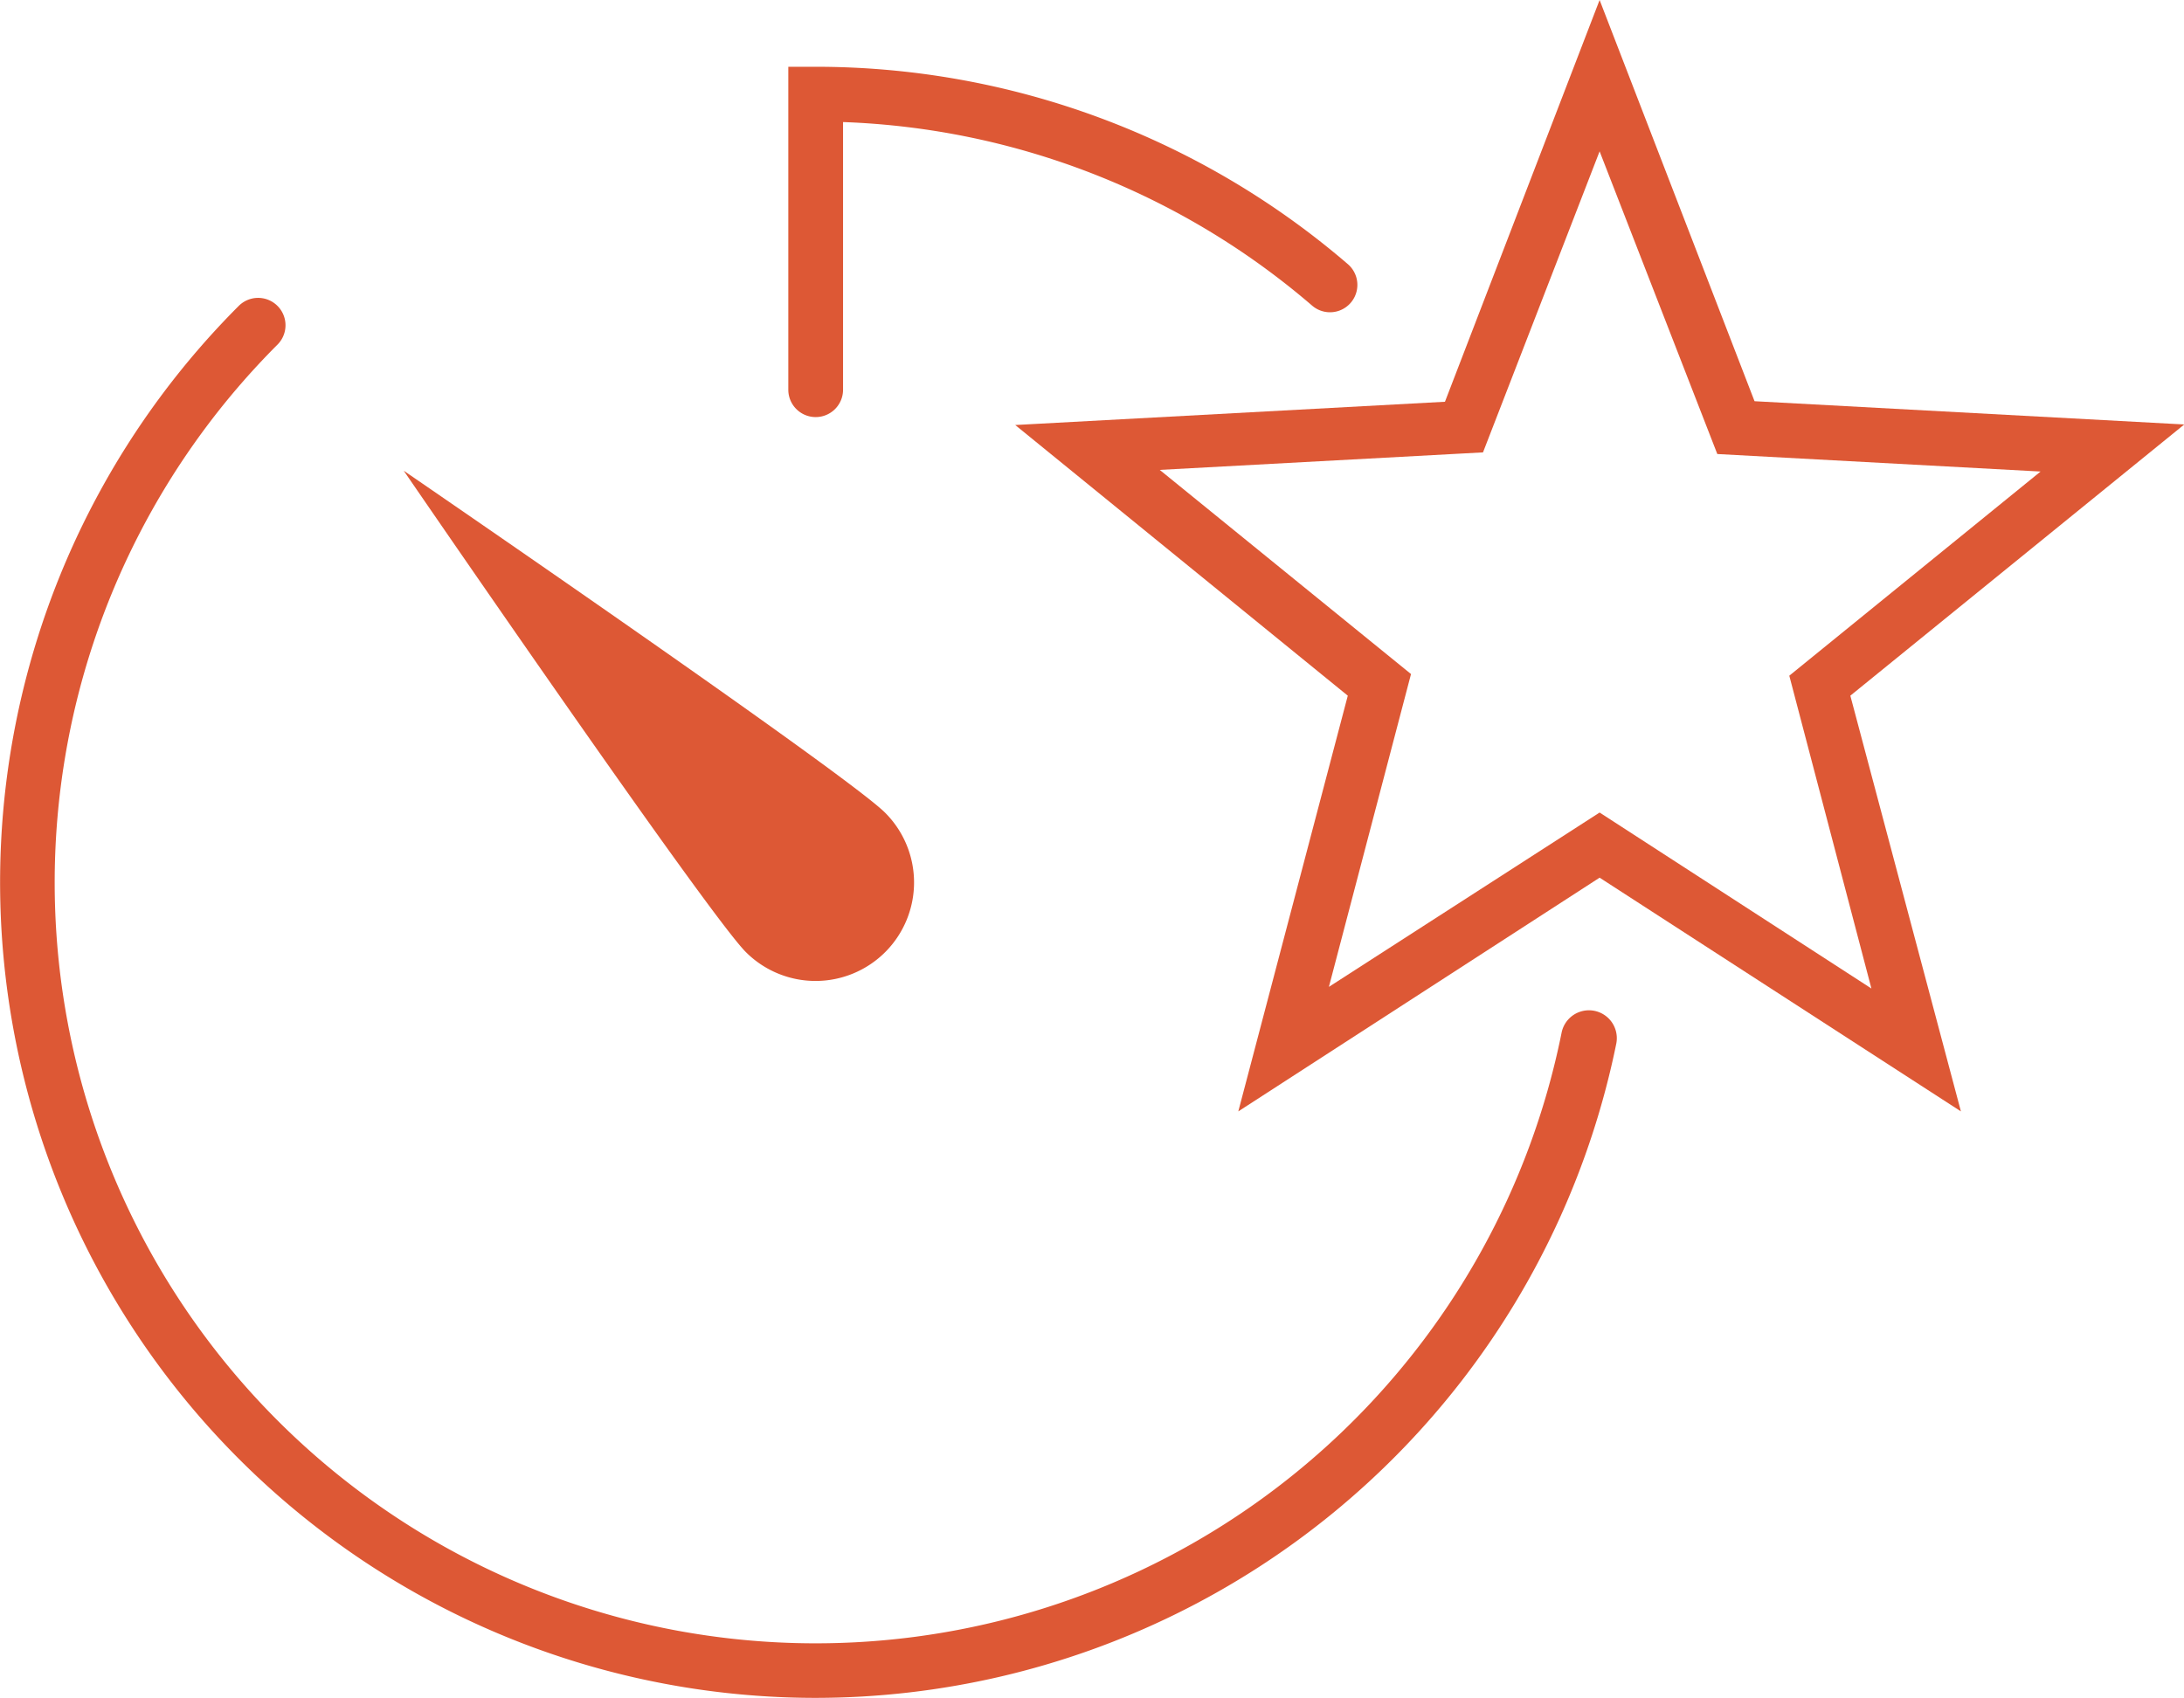
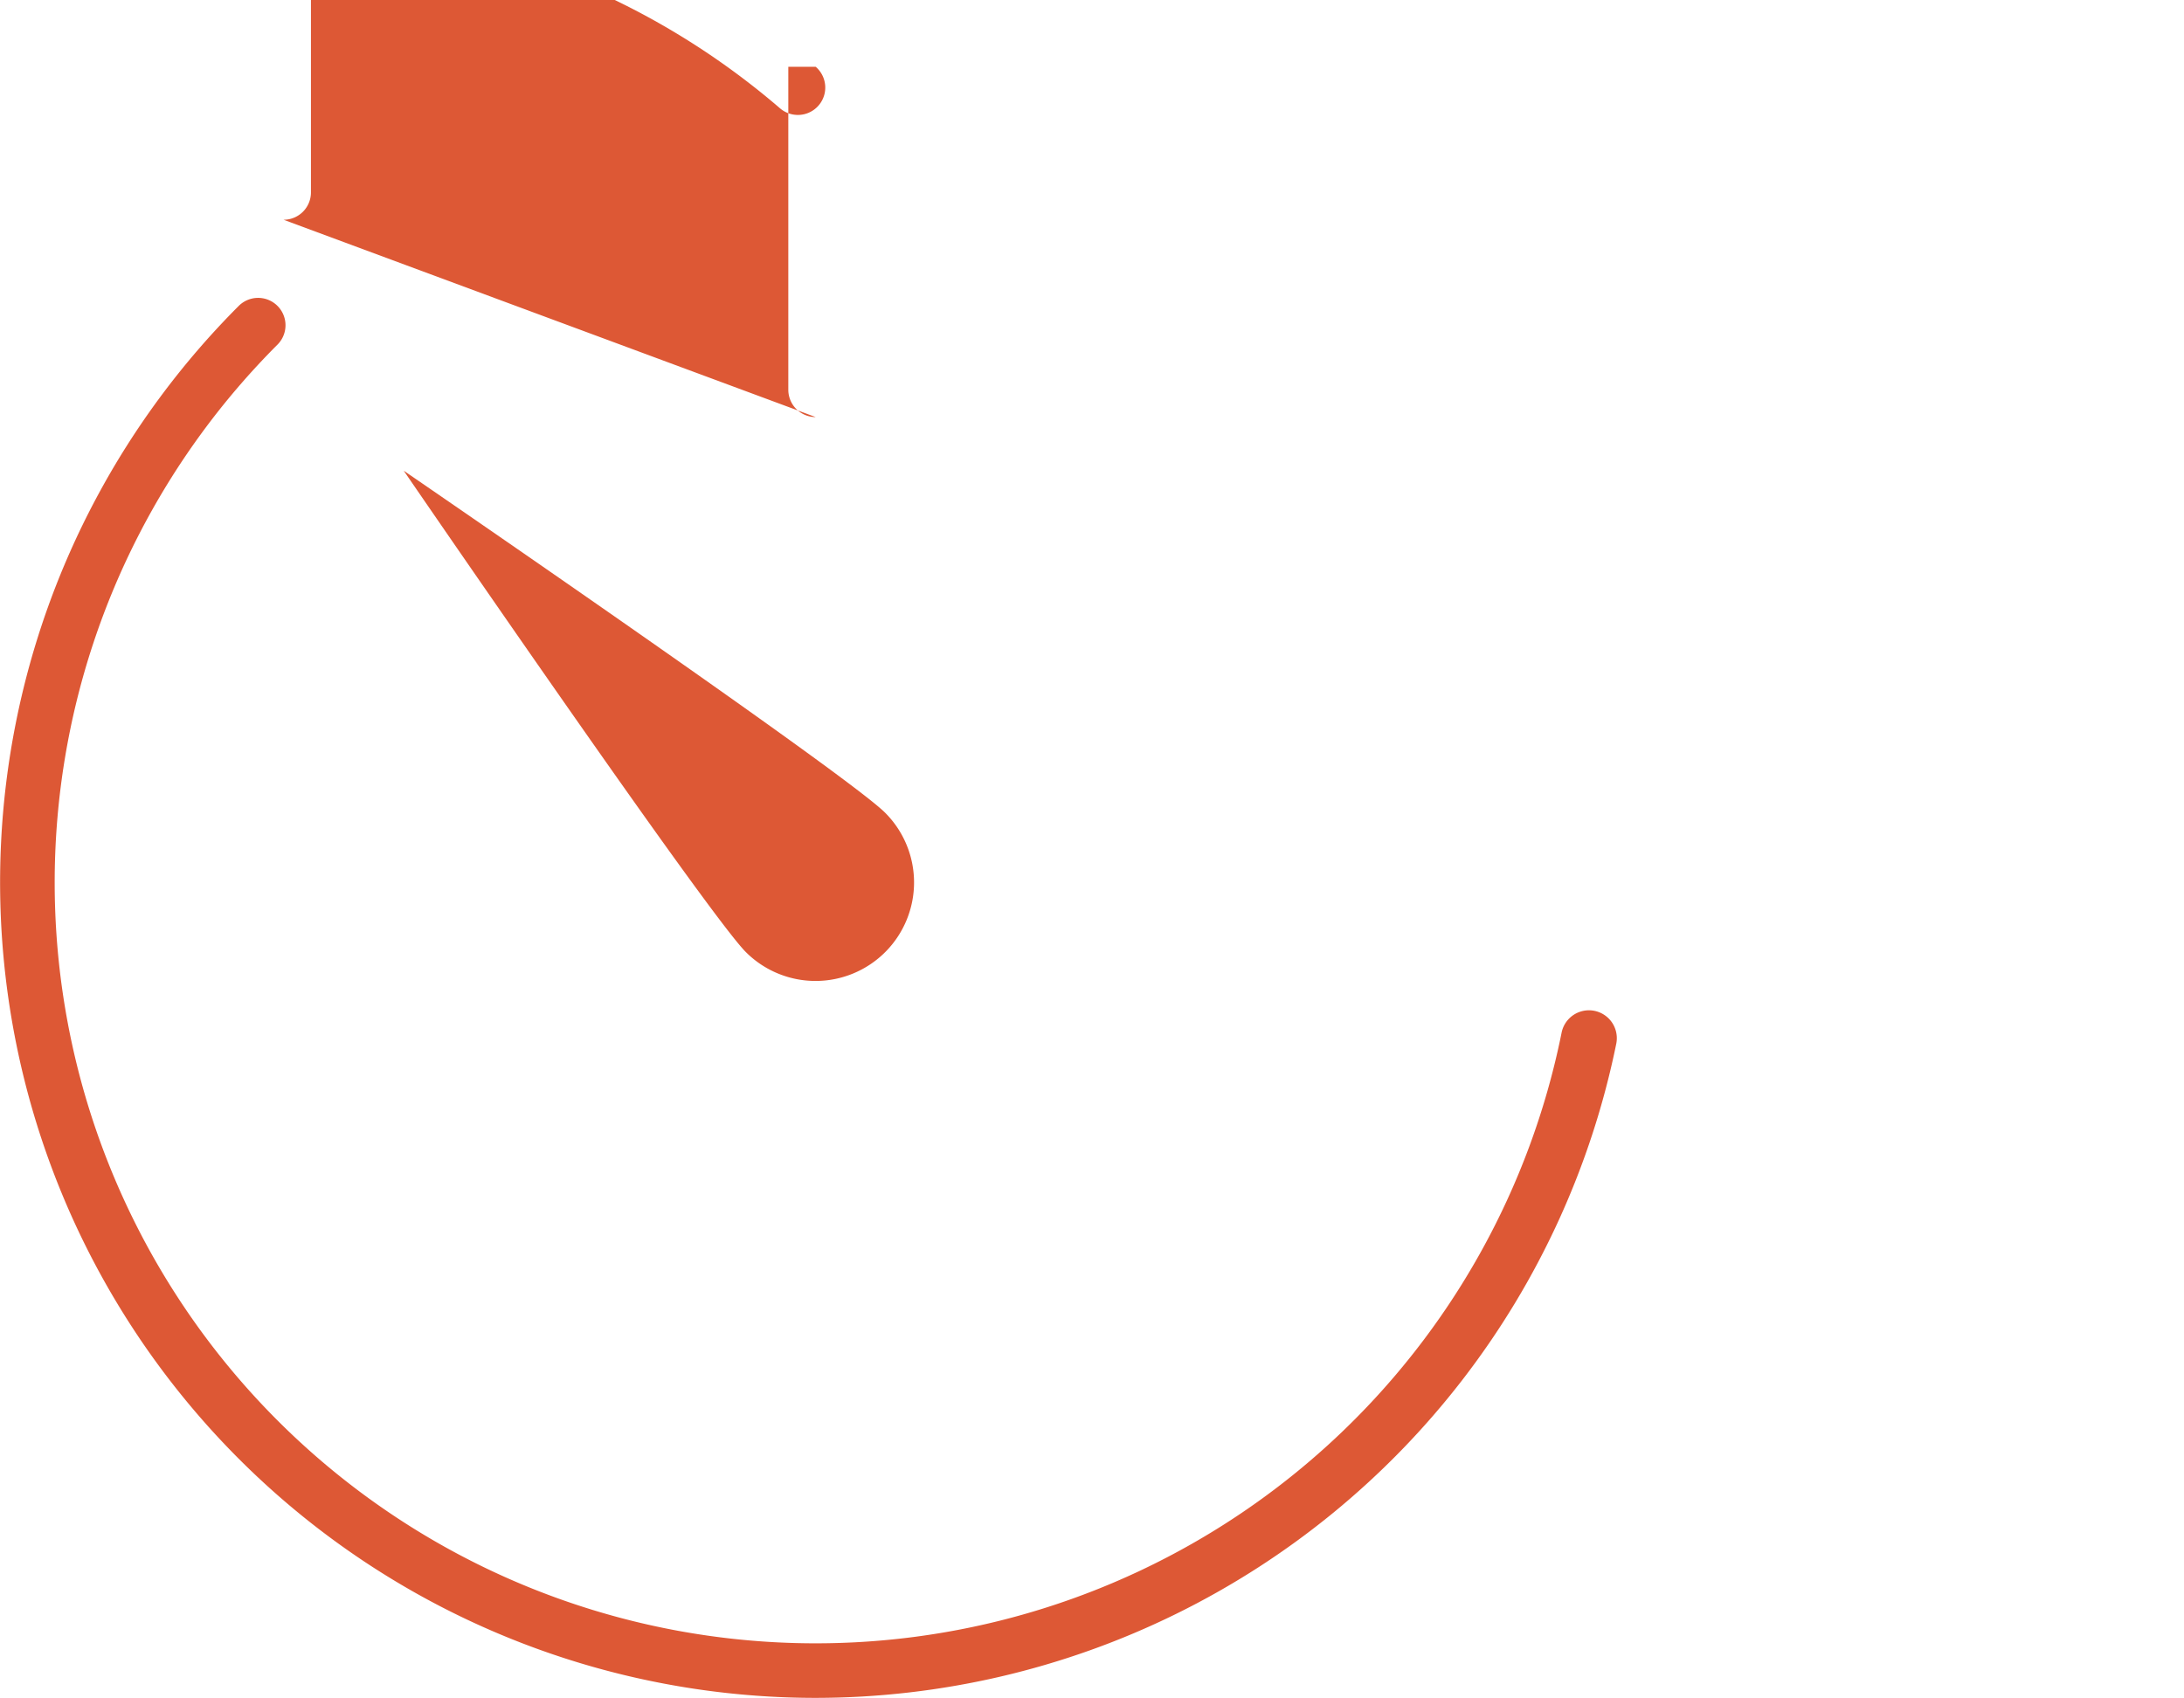
<svg xmlns="http://www.w3.org/2000/svg" id="Layer_1" data-name="Layer 1" viewBox="0 0 79.79 62.04">
  <defs>
    <style>.cls-1{fill:#dd5835}</style>
  </defs>
  <title>FS_BetterPreformance_Icon</title>
-   <path class="cls-1" d="M73.4 40.08l-13.2-8.54L47 40.08l4-15.19L38.85 15l15.7-.85L60.2-.53l5.66 14.66 15.7.85-12.2 9.91zM60.2 29.16l9.93 6.43-3-11.43 9.18-7.46-11.81-.64L60.2 5l-4.26 11-11.81.64 9.18 7.46-3 11.43z" transform="translate(-1.76 .53)" />
-   <path class="cls-1" d="M31.56 61.51a29.8 29.8 0 01-21.08-50.86 1 1 0 111.42 1.41 27.8 27.8 0 1046.91 25.15 1 1 0 012 .39 29.87 29.87 0 01-29.25 23.91zm0-46.8a1 1 0 01-1-1V1.91h1A29.8 29.8 0 0151 9.12a1 1 0 01-1.3 1.52 27.79 27.79 0 00-17.14-6.71v9.78a1 1 0 01-1 1z" transform="translate(-1.76 .53)" />
+   <path class="cls-1" d="M31.56 61.51a29.8 29.8 0 01-21.08-50.86 1 1 0 111.42 1.41 27.8 27.8 0 1046.91 25.15 1 1 0 012 .39 29.87 29.87 0 01-29.25 23.91zm0-46.8a1 1 0 01-1-1V1.91h1a1 1 0 01-1.3 1.52 27.79 27.79 0 00-17.14-6.71v9.78a1 1 0 01-1 1z" transform="translate(-1.76 .53)" />
  <path class="cls-1" d="M34.1 34.26a3.6 3.6 0 01-5.09 0c-1.41-1.41-12.5-17.59-12.5-17.59S32.7 27.76 34.1 29.17a3.6 3.6 0 010 5.09z" transform="translate(-1.76 .53)" />
</svg>